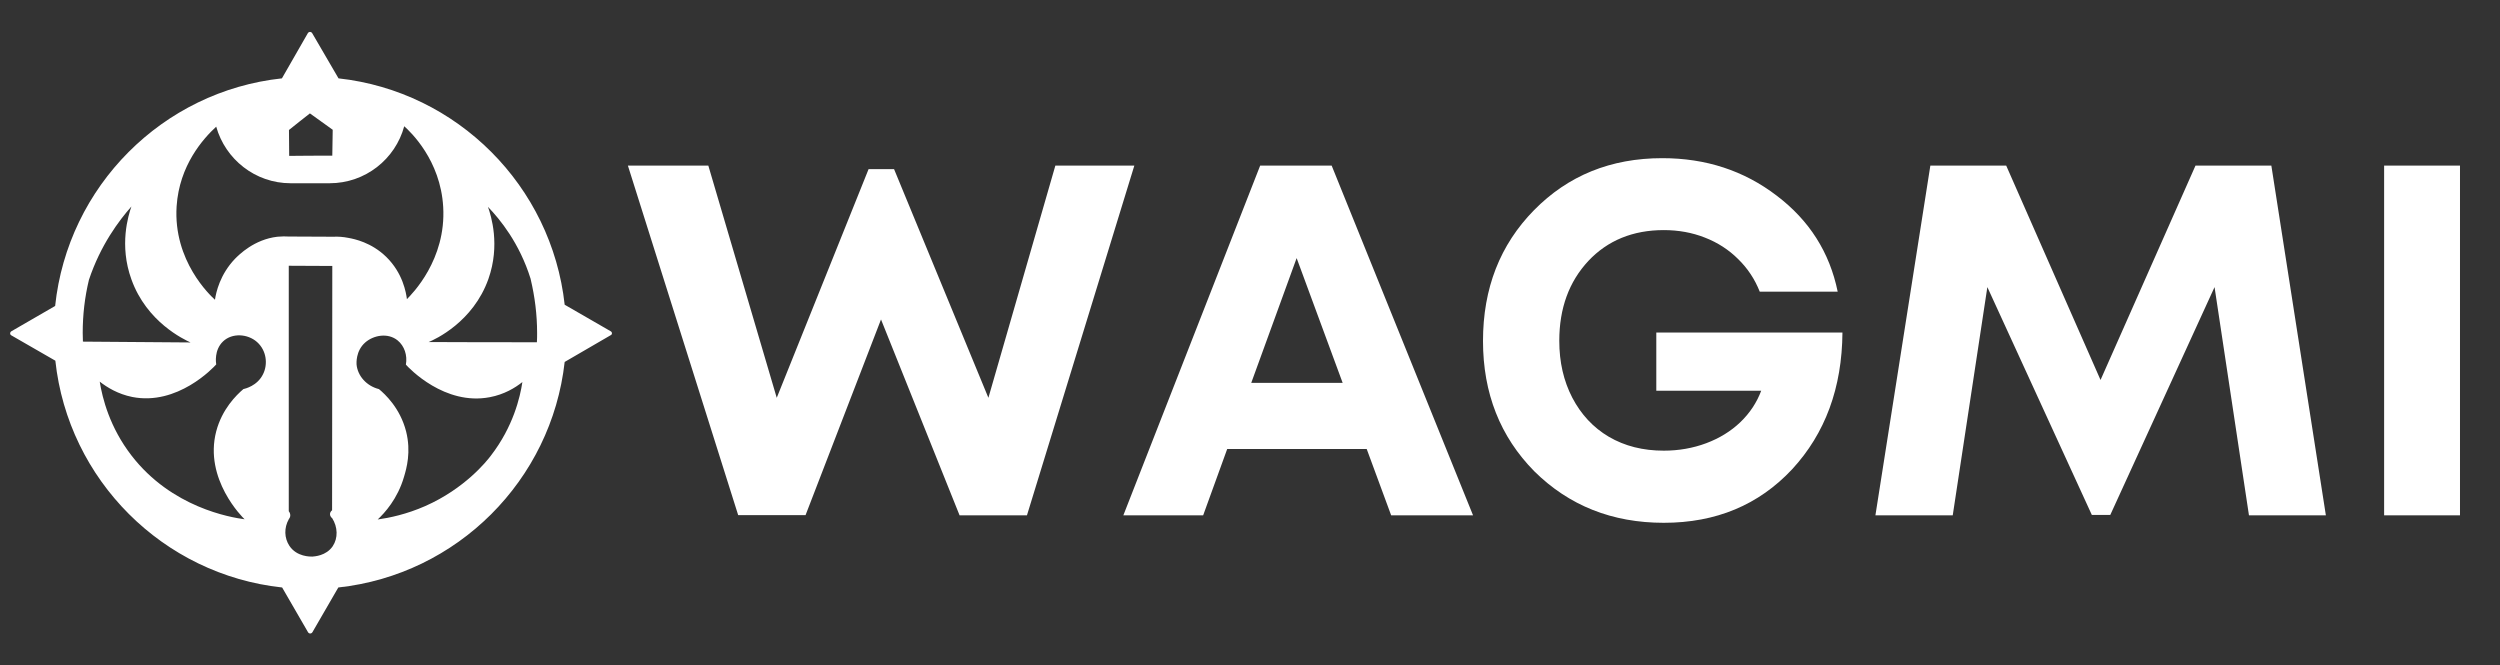
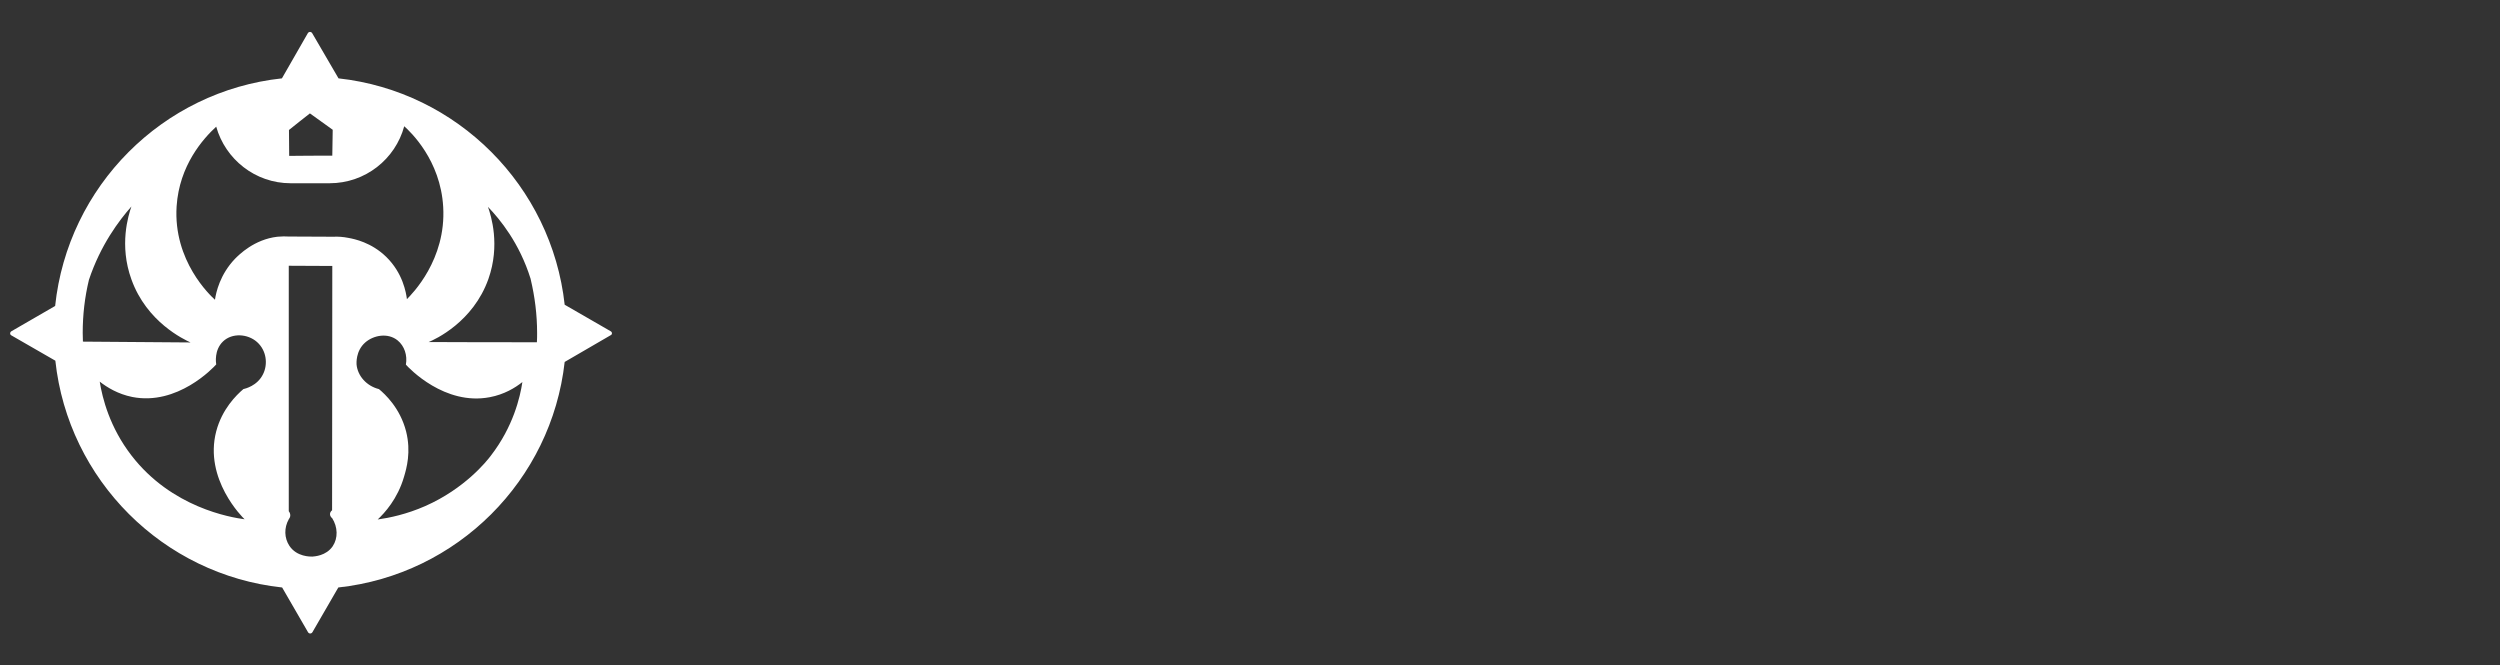
<svg xmlns="http://www.w3.org/2000/svg" width="1206" height="321" viewBox="0 0 1206 321" fill="none">
  <rect x="0" y="0" width="1206" height="321" fill="#333333" stroke="none" />
-   <path d="M509.1 79.9H547.2L495.4 248.6H462.9L425 154.1L388.6 248.5H356.1L302.9 79.9H341.7L374.7 191.9L419 81.6H431.3L476.8 191.9L509.1 79.9ZM671.1 248.6L659.3 216.6H592L580.4 248.6H541.9L607.9 79.9H642.4L710.6 248.6H671.1ZM625.5 124.5L603.6 184.7H647.7L625.5 124.5ZM798.9 160.4H888.8C888.6 187.1 880.5 209.1 864.5 226.4C848.4 243.6 827.8 252.2 802.6 252.2C777.7 252.2 756.9 243.9 740.2 227.4C723.7 210.7 715.4 189.7 715.4 164.5C715.4 139.1 723.6 118.1 740 101.4C756.4 84.7 777 76.3 801.9 76.3C822.9 76.3 841.3 82.3 857.1 94.4C872.8 106.3 882.6 121.7 886.5 140.7H848.9C846.5 134.6 843 129.4 838.5 125C834 120.5 828.6 117 822.4 114.6C816.3 112.2 809.7 111 802.6 111C787.7 111 775.5 116 766.2 125.9C756.9 135.9 752.2 148.7 752.2 164.4C752.2 174.7 754.3 183.8 758.5 191.9C762.7 199.9 768.5 206.2 776.1 210.7C783.8 215.2 792.6 217.4 802.6 217.4C809.8 217.4 816.7 216.2 823.1 213.8C829.5 211.4 835 208 839.5 203.7C844.2 199.2 847.5 194.1 849.6 188.5H799V160.4H798.9ZM1122 248.6H1084.9L1068.3 138.5L1018 248.4H1009.1L958.7 138.5L942 248.6H904.7L931.2 79.9H967.8L1013.3 183.3L1059.1 79.9H1095.7L1122 248.6ZM1150.1 248.6V79.9H1186.7V248.6H1150.1Z" fill="#fff" />
  <path d="M294.6 159.8L272.4 147C266.1 89.7 220.6 44.1 163.3 37.8L150.6 16C150.1 15.2 149 15.2 148.5 16L136 37.8C78.4 44 32.7 89.9 26.6 147.6L5.5 159.8C4.7 160.3 4.7 161.4 5.5 161.8L26.7 174C32.9 231.5 78.6 277.2 136.1 283.4L148.6 305C149.1 305.8 150.2 305.8 150.7 305L163.2 283.4C220.5 277.2 266 231.8 272.4 174.6L294.6 161.7C295.4 161.4 295.4 160.2 294.6 159.8ZM149.5 54.7C153.1 57.3 156.8 60 160.5 62.6C160.4 66.8 160.4 70.9 160.3 75.1C153.4 75.1 146.4 75.1 139.5 75.2C139.5 71 139.4 66.8 139.4 62.7C142.7 60 146.1 57.4 149.5 54.7ZM39.9 160.6C39.9 151.8 40.9 143.3 42.9 135C48.5 118.2 57.4 106.4 63.4 99.6C61.9 103.9 57.4 118.3 63.4 134.8C70.8 155.4 88.7 163.7 91.9 165.2C74.6 165.1 57.3 164.9 40 164.8C40 163.4 39.9 162 39.9 160.6ZM126.9 180.5C124.1 186.2 118.2 187.5 117.4 187.7C113.9 190.7 107.1 197.4 104.3 208.1C98.3 231.1 117.1 249.7 118 250.5C111.3 249.6 82.8 244.9 63.4 219.7C52.9 206.1 49.4 192.1 48.1 184.1C51.7 186.9 56.9 190.1 63.8 191.5C85.6 195.8 102.9 177.4 104.3 175.8C104.2 175.2 103.2 168.9 107.6 164.7C112 160.5 119.5 161 124 165C128.6 169.1 129.3 175.7 126.9 180.5ZM160.5 263.5C157.3 268.2 151.6 268.4 150.7 268.5C149.8 268.5 143.2 268.7 139.6 263.3C137.1 259.5 137 254.6 139.3 250.5C139.4 250.3 140.2 249.5 140 248.2C139.9 247.4 139.5 246.9 139.3 246.6V128.2C146.3 128.2 153.3 128.3 160.3 128.3C160.3 167.6 160.2 206.9 160.2 246.2C160.1 246.2 159.2 246.9 159.2 248C159.2 249.2 160.1 249.9 160.2 249.9C163 254.3 163.1 259.6 160.5 263.5ZM160.9 114.2C153.7 114.2 146.4 114.1 139.2 114.1C137.9 114 136 114 133.8 114.2C122.6 115.5 115.3 122.9 113.4 124.8C106.1 132.4 104.2 141.1 103.7 144.6C101.5 142.6 83.5 125.9 85.2 99.5C86.5 79.8 97.9 67 104.3 61.1C108.7 76.8 123.1 88.4 140.2 88.4H159C176.2 88.4 190.7 76.8 195 60.9C198 63.6 212.5 77.2 213.8 99.8C215.3 125.3 198.7 141.9 196.3 144.3C195.9 141.3 194.4 131.8 186.3 123.9C179.1 116.9 170.9 115.3 168.3 114.8C165.4 114.2 162.8 114.1 160.9 114.2ZM236.8 219.8C234.7 222.6 224.2 235.7 205.2 244.1C196.1 248.1 187.9 249.8 182.2 250.6C185.5 247.5 191.8 240.7 194.9 230C196.1 226 198.4 218 195.9 208.1C193 196.8 185.7 190.1 182.8 187.7C176.8 186.2 172.5 181.3 172 175.8C172 175.4 171.5 169.3 176.2 165.2C180.2 161.7 187.1 160.4 191.8 164.2C195.1 166.9 196.6 171.4 195.8 175.9C197.3 177.6 214.5 195.8 236.3 191.6C243.2 190.3 248.5 187.1 252 184.3C250.9 191.6 247.6 205.8 236.8 219.8ZM259 165.1C241.6 165.1 224.2 165.1 206.8 165C209.9 163.7 228.2 155.4 235.6 134.6C241.4 118.2 236.9 104.1 235.4 99.8C241.1 105.7 250.6 117.2 256 134.6C256 134.6 256 134.6 256 134.7C258 143.1 259.1 151.8 259.1 160.6C259.1 162.1 259.1 163.6 259 165.1Z" fill="#fff" />
</svg>